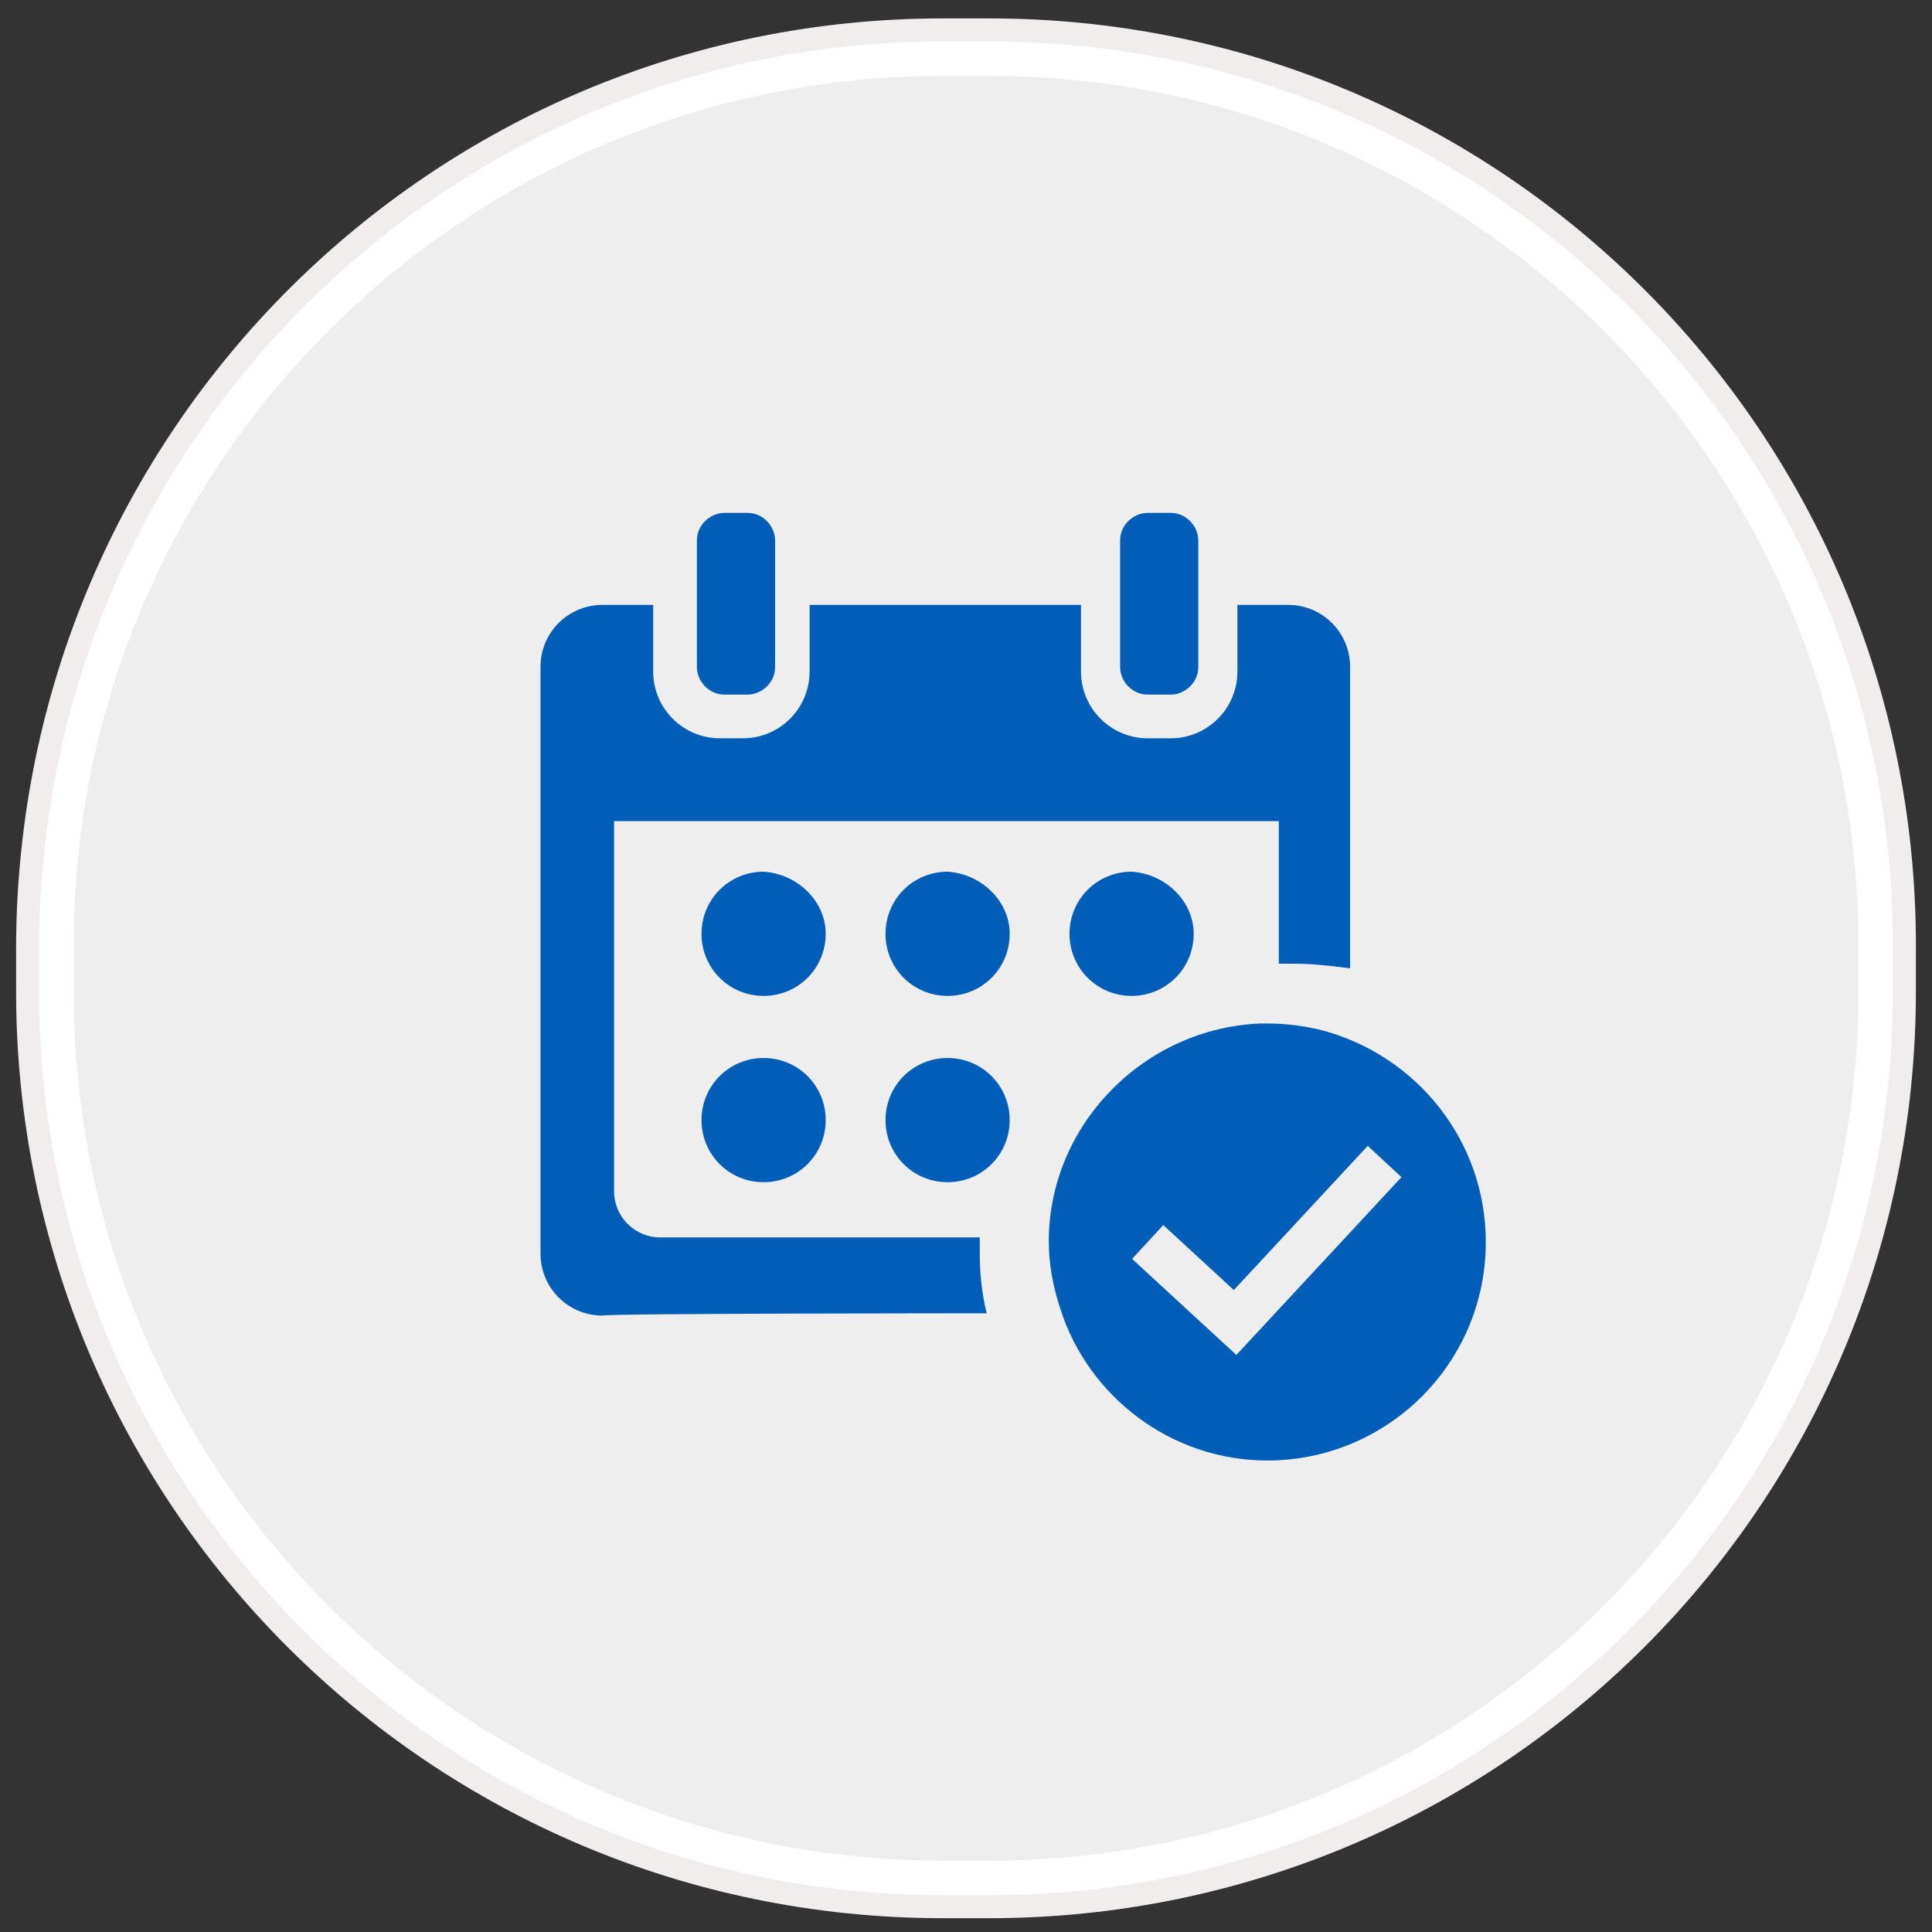
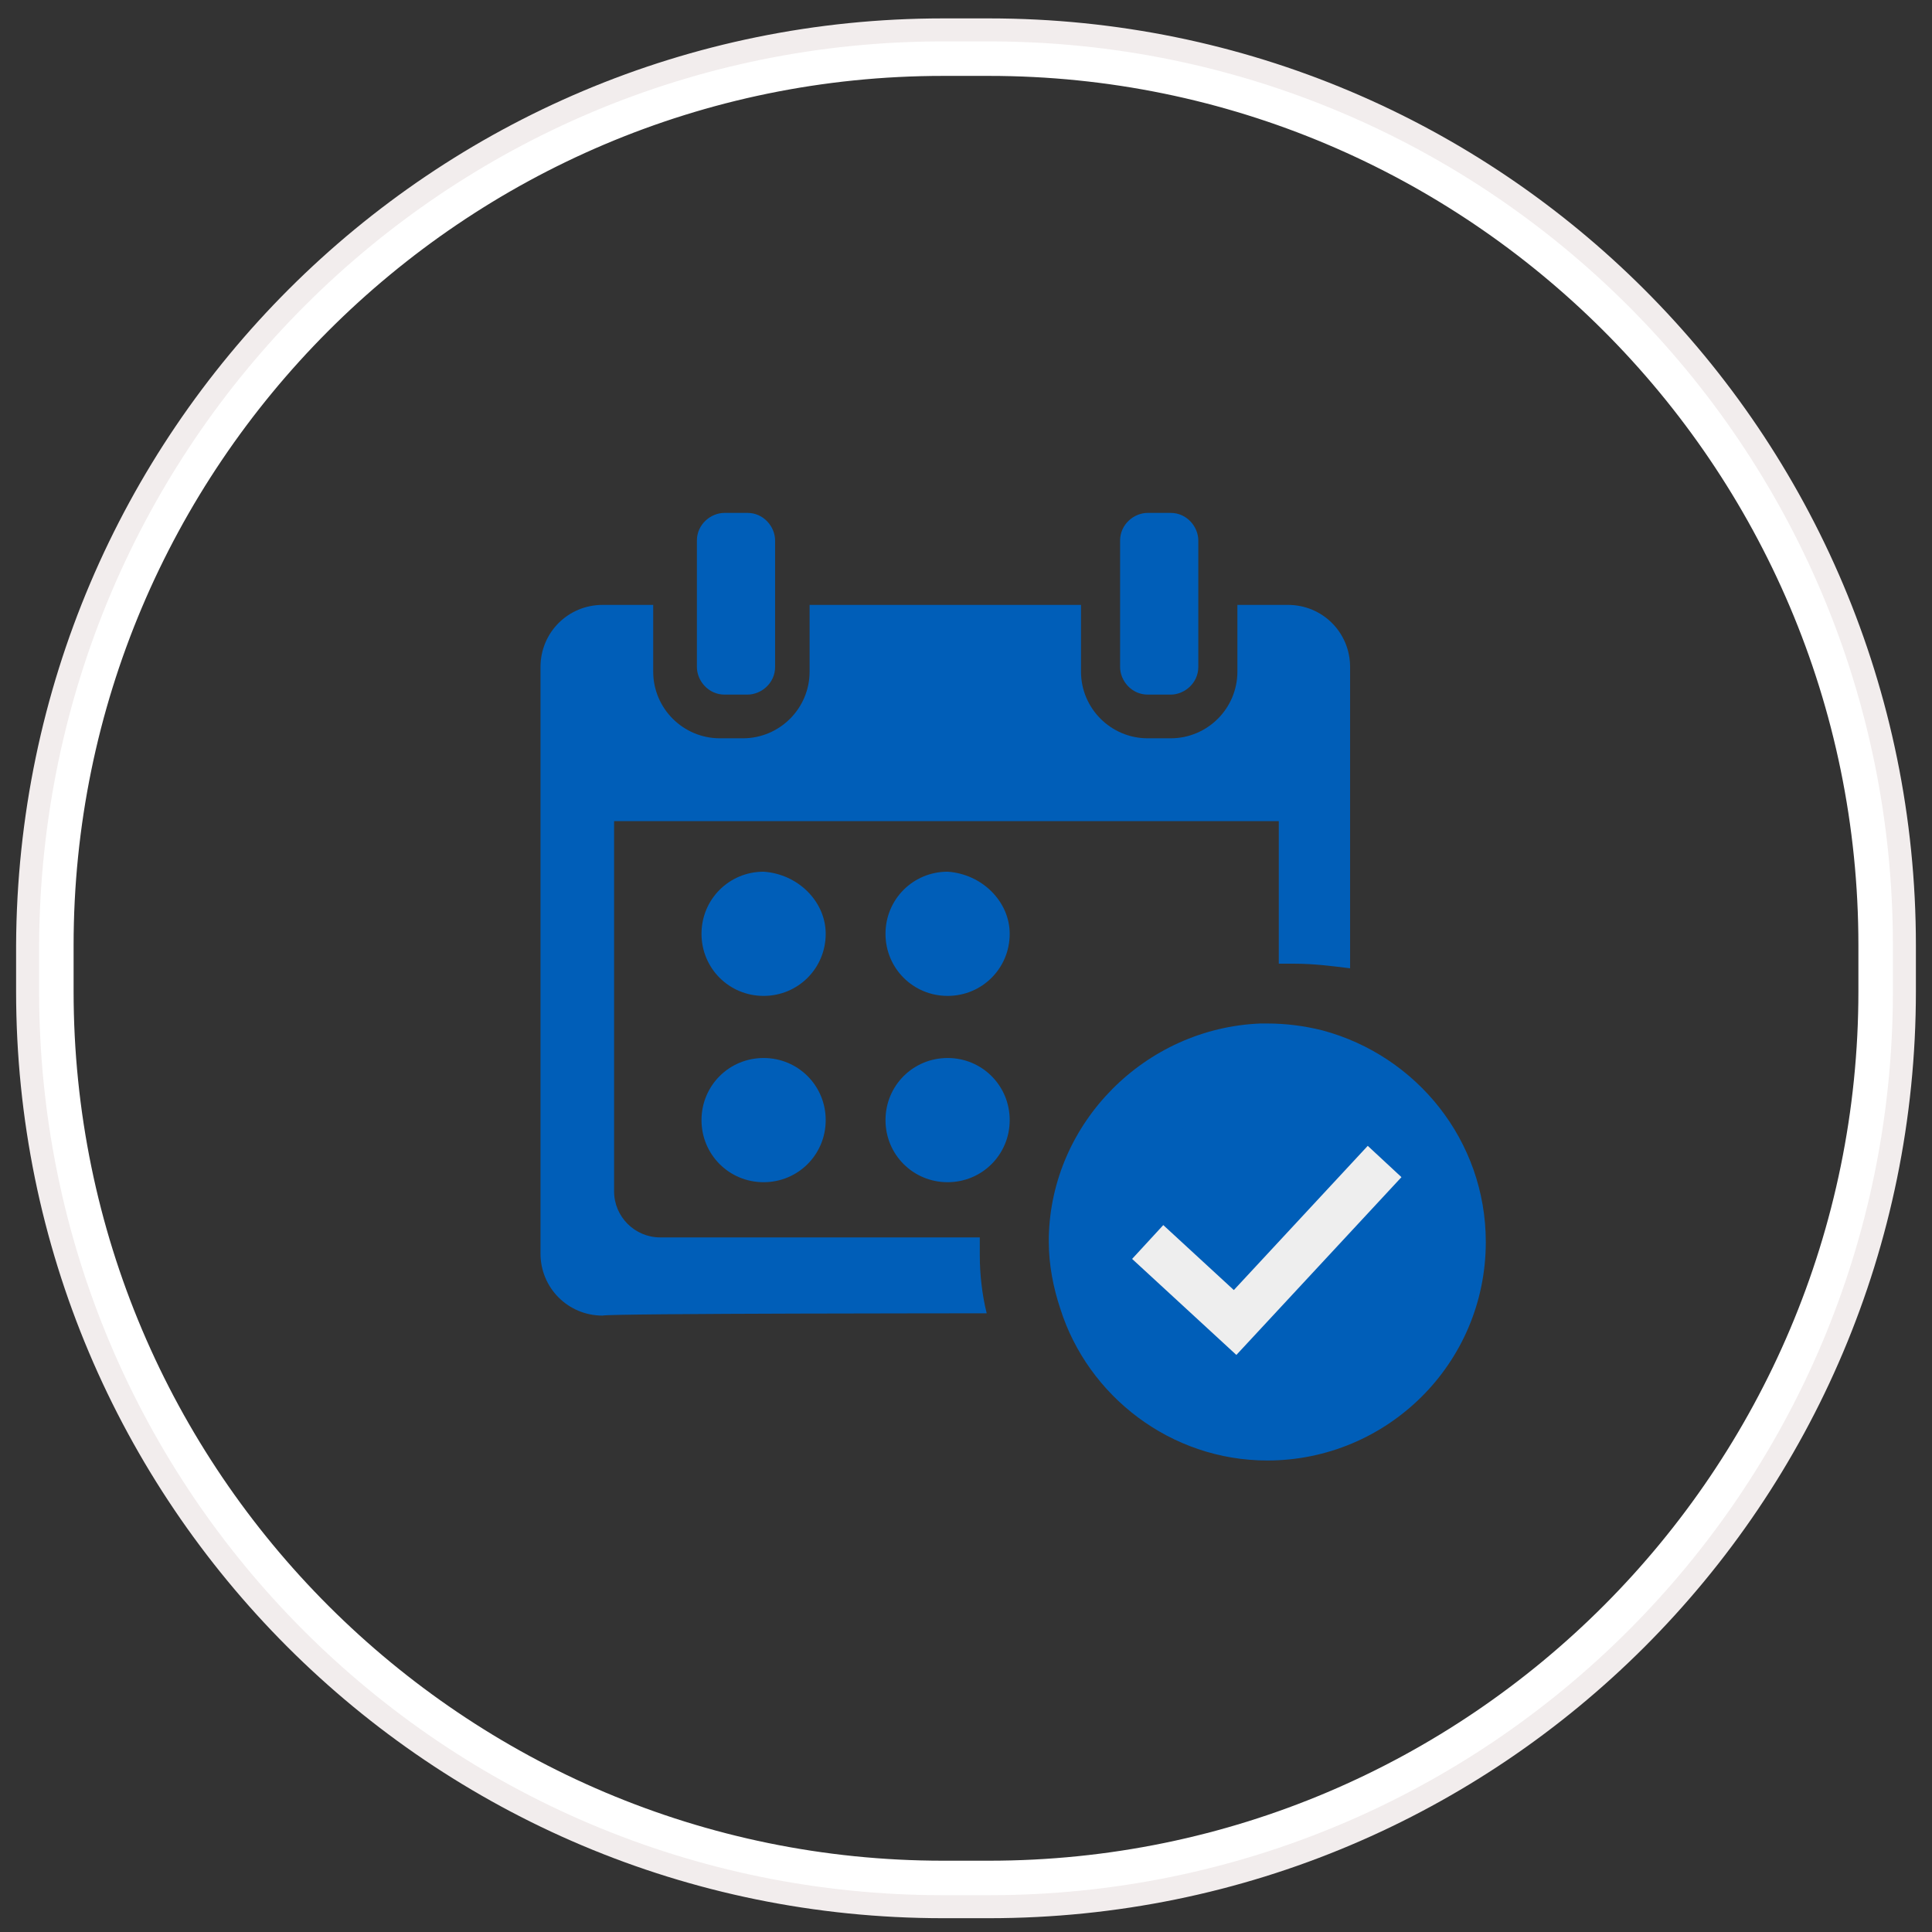
<svg xmlns="http://www.w3.org/2000/svg" xmlns:ns1="http://www.bohemiancoding.com/sketch/ns" version="1.1" id="Layer_1" x="0px" y="0px" viewBox="-331 239 84 84" style="enable-background:new -331 239 84 84;" xml:space="preserve">
  <rect x="-331" y="239" width="84" height="84" fill="#333333" stroke="none" />
  <style type="text/css">
	.st0{fill:#EEEEEE;}
	.st1{fill:#FFFFFF;}
	.st2{fill:none;stroke:#F2EDED;}
	.st3{fill:#005EB8;stroke:#005EB8;stroke-miterlimit:10;}
	.st4{fill:#005EB8;}
	.st5{fill:none;stroke:#EEEEEE;stroke-width:2;stroke-miterlimit:10;}
</style>
  <g ns1:type="MSShapeGroup">
    <g id="path-1">
-       <path class="st0" d="M-290,320.8c-21.4,0-38.8-17.4-38.8-38.8v-2c0-21.4,17.4-38.8,38.8-38.8h2c21.4,0,38.8,17.4,38.8,38.8v2    c0,21.4-17.4,38.8-38.8,38.8H-290z" />
      <path class="st1" d="M-288,242.3c20.8,0,37.8,16.9,37.8,37.8v2c0,20.8-16.9,37.8-37.8,37.8h-2c-20.8,0-37.8-16.9-37.8-37.8v-2    c0-20.8,16.9-37.8,37.8-37.8H-288 M-288,240.3h-2c-22,0-39.8,17.8-39.8,39.8v2c0,22,17.8,39.8,39.8,39.8h2    c22,0,39.8-17.8,39.8-39.8v-2C-248.2,258-266,240.3-288,240.3L-288,240.3z" />
    </g>
  </g>
  <g>
    <path id="path-1_1_" class="st2" d="M-290,240.3h2c22,0,39.8,17.8,39.8,39.8v2c0,22-17.8,39.8-39.8,39.8h-2   c-22,0-39.8-17.8-39.8-39.8v-2C-329.7,258-311.9,240.3-290,240.3z" />
  </g>
-   <path class="st3" d="M-289,281" />
  <g>
    <path class="st4" d="M-298.5,269.2c0.6,0,1.2-0.5,1.2-1.2v-5.5c0-0.6-0.5-1.2-1.2-1.2h-1c-0.6,0-1.2,0.5-1.2,1.2v5.5   c0,0.6,0.5,1.2,1.2,1.2C-299.5,269.2-298.5,269.2-298.5,269.2z" />
    <path class="st4" d="M-280.1,269.2c0.6,0,1.2-0.5,1.2-1.2v-5.5c0-0.6-0.5-1.2-1.2-1.2h-1c-0.6,0-1.2,0.5-1.2,1.2v5.5   c0,0.6,0.5,1.2,1.2,1.2C-281.1,269.2-280.1,269.2-280.1,269.2z" />
    <path class="st4" d="M-288.1,296.1c-0.2-0.8-0.3-1.7-0.3-2.5c0-0.3,0-0.6,0-0.8h-13.9c-1.1,0-2-0.9-2-2v-16.1h28.9v6.2   c0.2,0,0.4,0,0.7,0c0.8,0,1.6,0.1,2.4,0.2v-13.1c0-1.5-1.2-2.7-2.7-2.7h-2.2v2.9c0,1.6-1.3,2.9-2.9,2.9h-1c-1.6,0-2.9-1.3-2.9-2.9   v-2.9h-11.8v2.9c0,1.6-1.3,2.9-2.9,2.9h-1c-1.6,0-2.9-1.3-2.9-2.9v-2.9h-2.2c-1.5,0-2.7,1.2-2.7,2.7v25.5c0,1.5,1.2,2.7,2.7,2.7   C-304.6,296.1-288.1,296.1-288.1,296.1z" />
    <path class="st4" d="M-295.1,279.6c0,1.5-1.2,2.7-2.7,2.7c-1.5,0-2.7-1.2-2.7-2.7c0-1.5,1.2-2.7,2.7-2.7   C-296.3,277-295.1,278.2-295.1,279.6L-295.1,279.6z" />
    <path class="st4" d="M-287.1,279.6c0,1.5-1.2,2.7-2.7,2.7c-1.5,0-2.7-1.2-2.7-2.7c0-1.5,1.2-2.7,2.7-2.7   C-288.3,277-287.1,278.2-287.1,279.6L-287.1,279.6z" />
-     <path class="st4" d="M-279.1,279.6c0,1.5-1.2,2.7-2.7,2.7c-1.5,0-2.7-1.2-2.7-2.7c0-1.5,1.2-2.7,2.7-2.7   C-280.3,277-279.1,278.2-279.1,279.6L-279.1,279.6z" />
    <path class="st4" d="M-287.1,287.7c0,1.5-1.2,2.7-2.7,2.7c-1.5,0-2.7-1.2-2.7-2.7c0-1.5,1.2-2.7,2.7-2.7   C-288.3,285-287.1,286.2-287.1,287.7L-287.1,287.7z" />
    <path class="st4" d="M-295.1,287.7c0,1.5-1.2,2.7-2.7,2.7c-1.5,0-2.7-1.2-2.7-2.7c0-1.5,1.2-2.7,2.7-2.7   C-296.3,285-295.1,286.2-295.1,287.7L-295.1,287.7z" />
  </g>
  <path class="st4" d="M-273.5,283.8c-0.8-0.2-1.6-0.3-2.4-0.3c-0.1,0-0.2,0-0.3,0c-5,0.2-9.1,4.3-9.2,9.3c0,0.1,0,0.1,0,0.2  c0,1,0.2,2,0.5,2.9c1.2,3.8,4.8,6.6,9,6.6c5.2,0,9.5-4.2,9.5-9.5C-266.4,288.6-269.4,284.9-273.5,283.8z M-274.9,298.1  c-0.3,0.2-0.6,0.4-1.1,0.4c-0.5,0-0.8-0.1-1.1-0.4c-0.3-0.2-0.4-0.6-0.4-1c0-0.4,0.1-0.8,0.4-1c0.3-0.2,0.6-0.4,1.1-0.4  c0.5,0,0.8,0.1,1.1,0.4c0.2,0.2,0.4,0.6,0.4,1C-274.5,297.5-274.6,297.9-274.9,298.1z M-274.8,294.7h-2.3l-0.4-6.6h3L-274.8,294.7z" />
  <circle class="st4" cx="-275" cy="292.4" r="6.3" />
  <polyline class="st5" points="-281.1,293 -277.3,296.5 -270.8,289.5 " />
</svg>